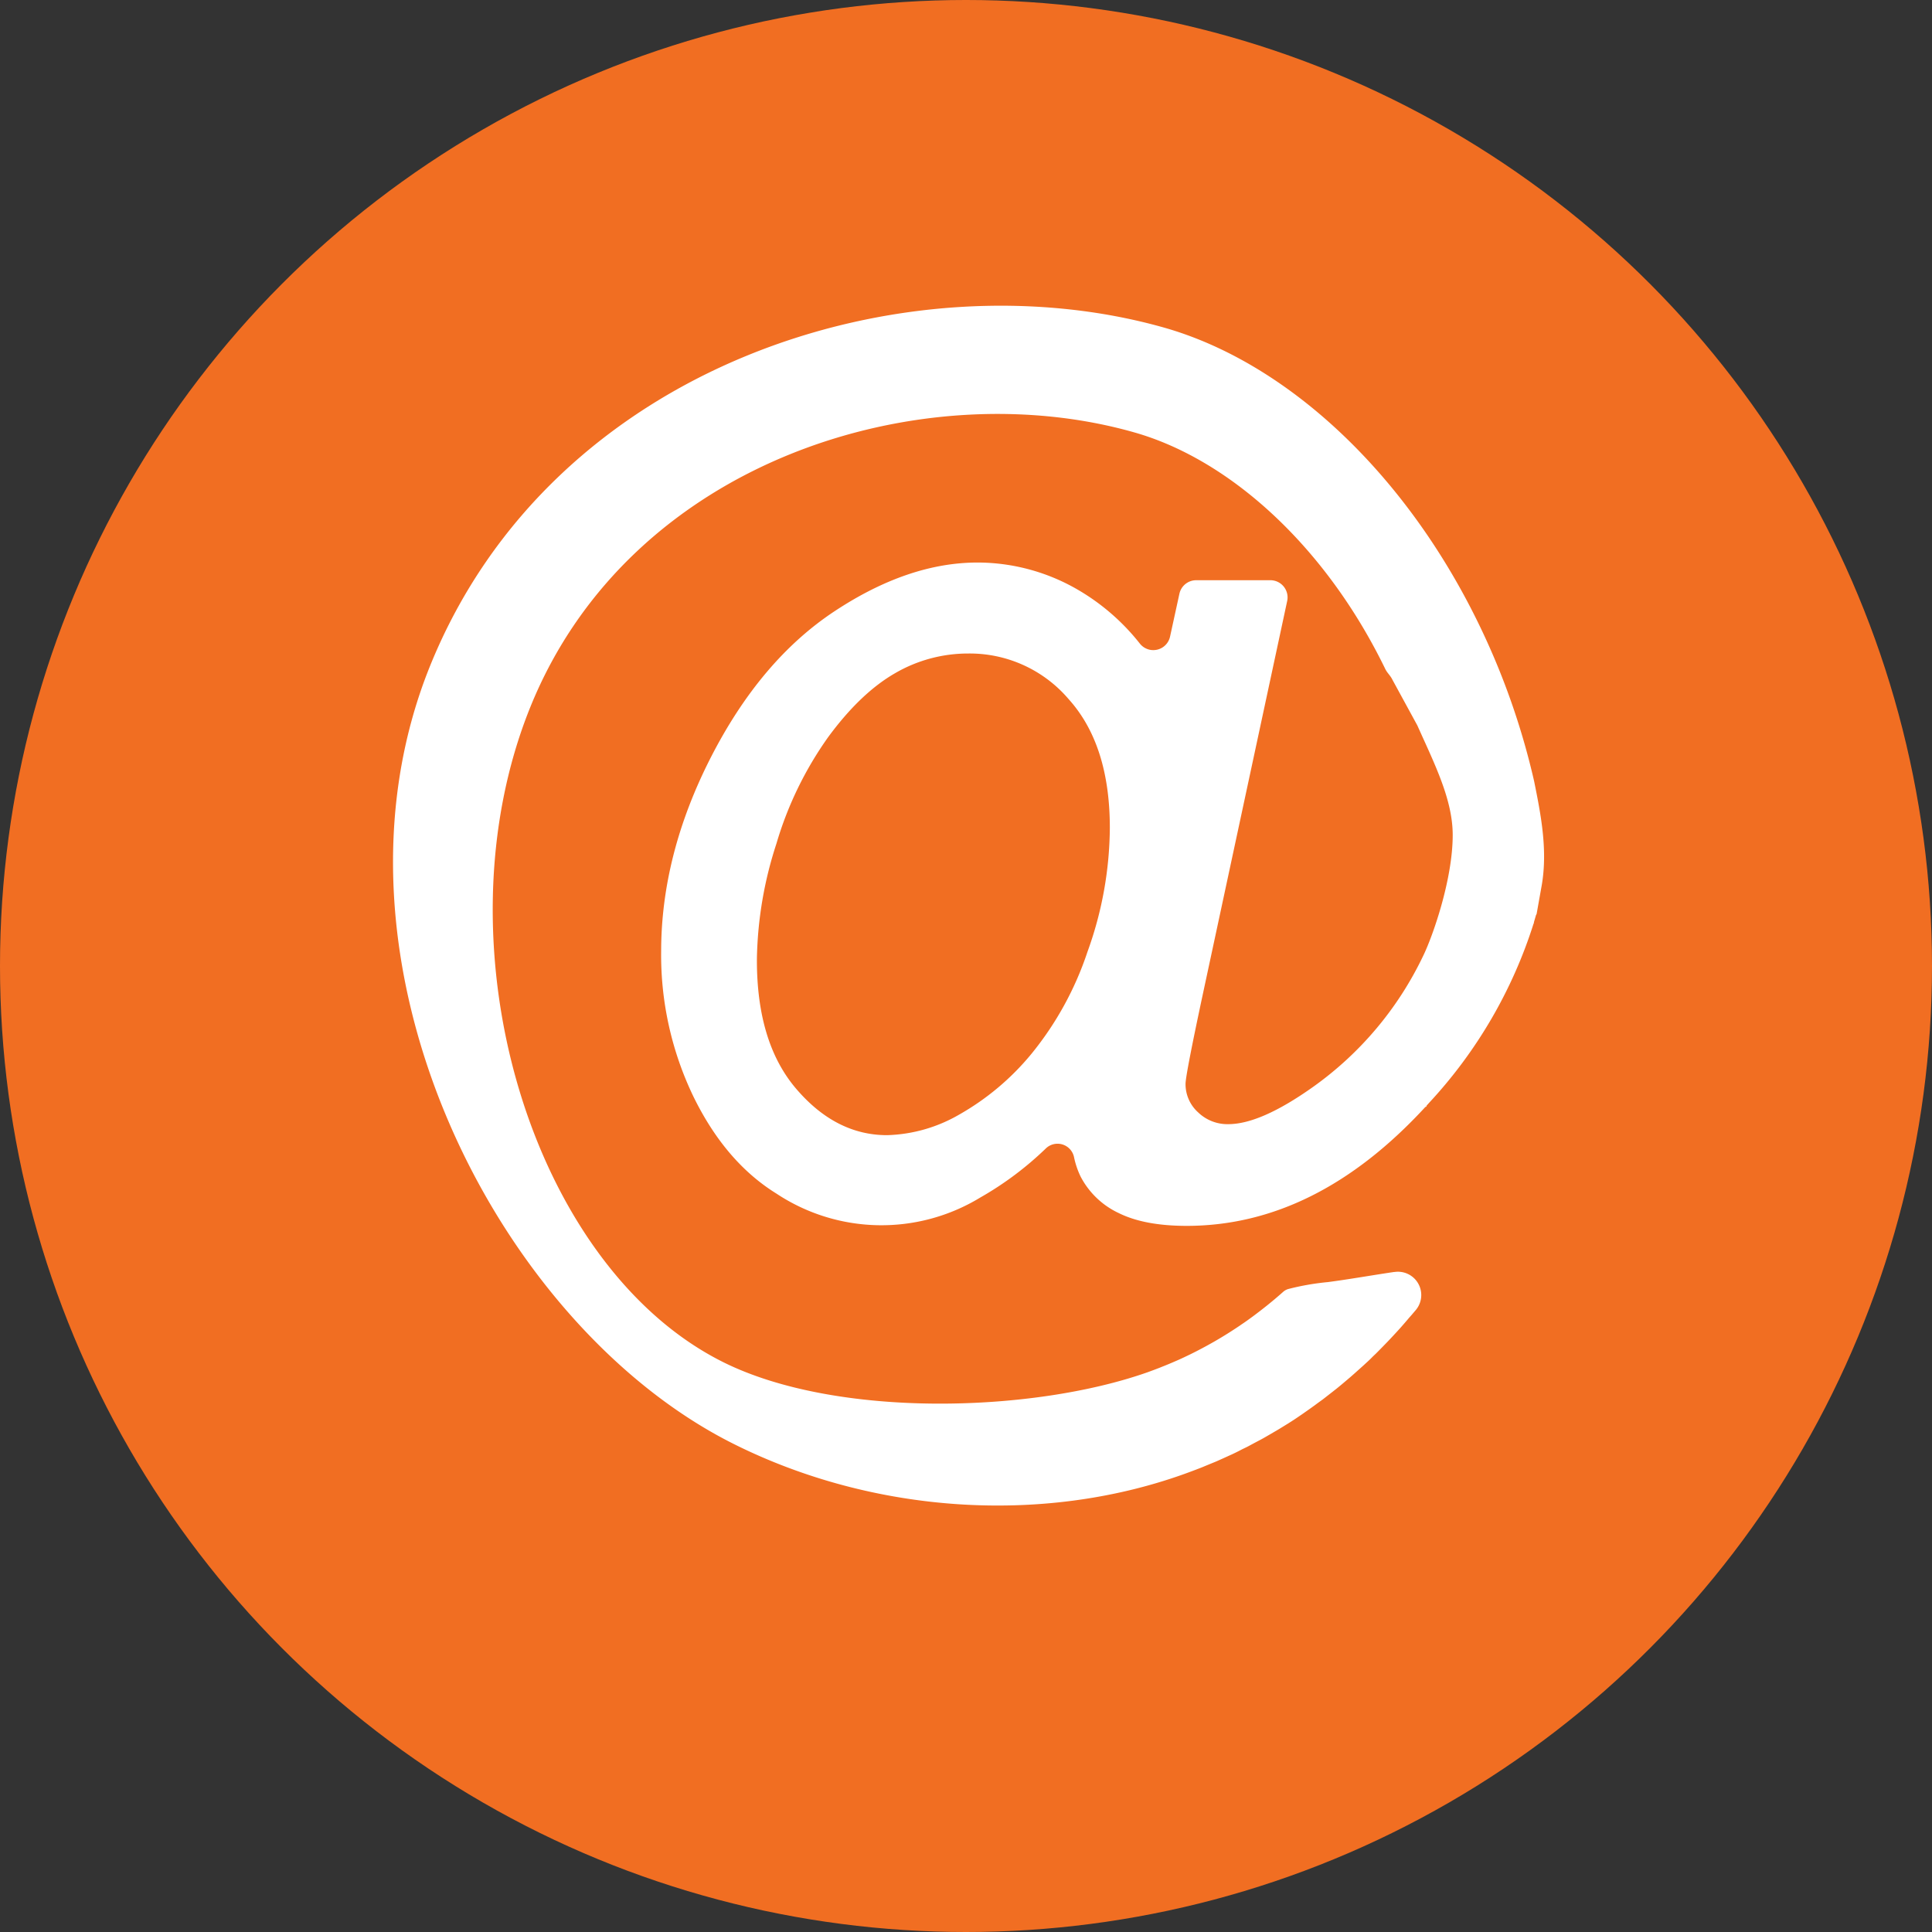
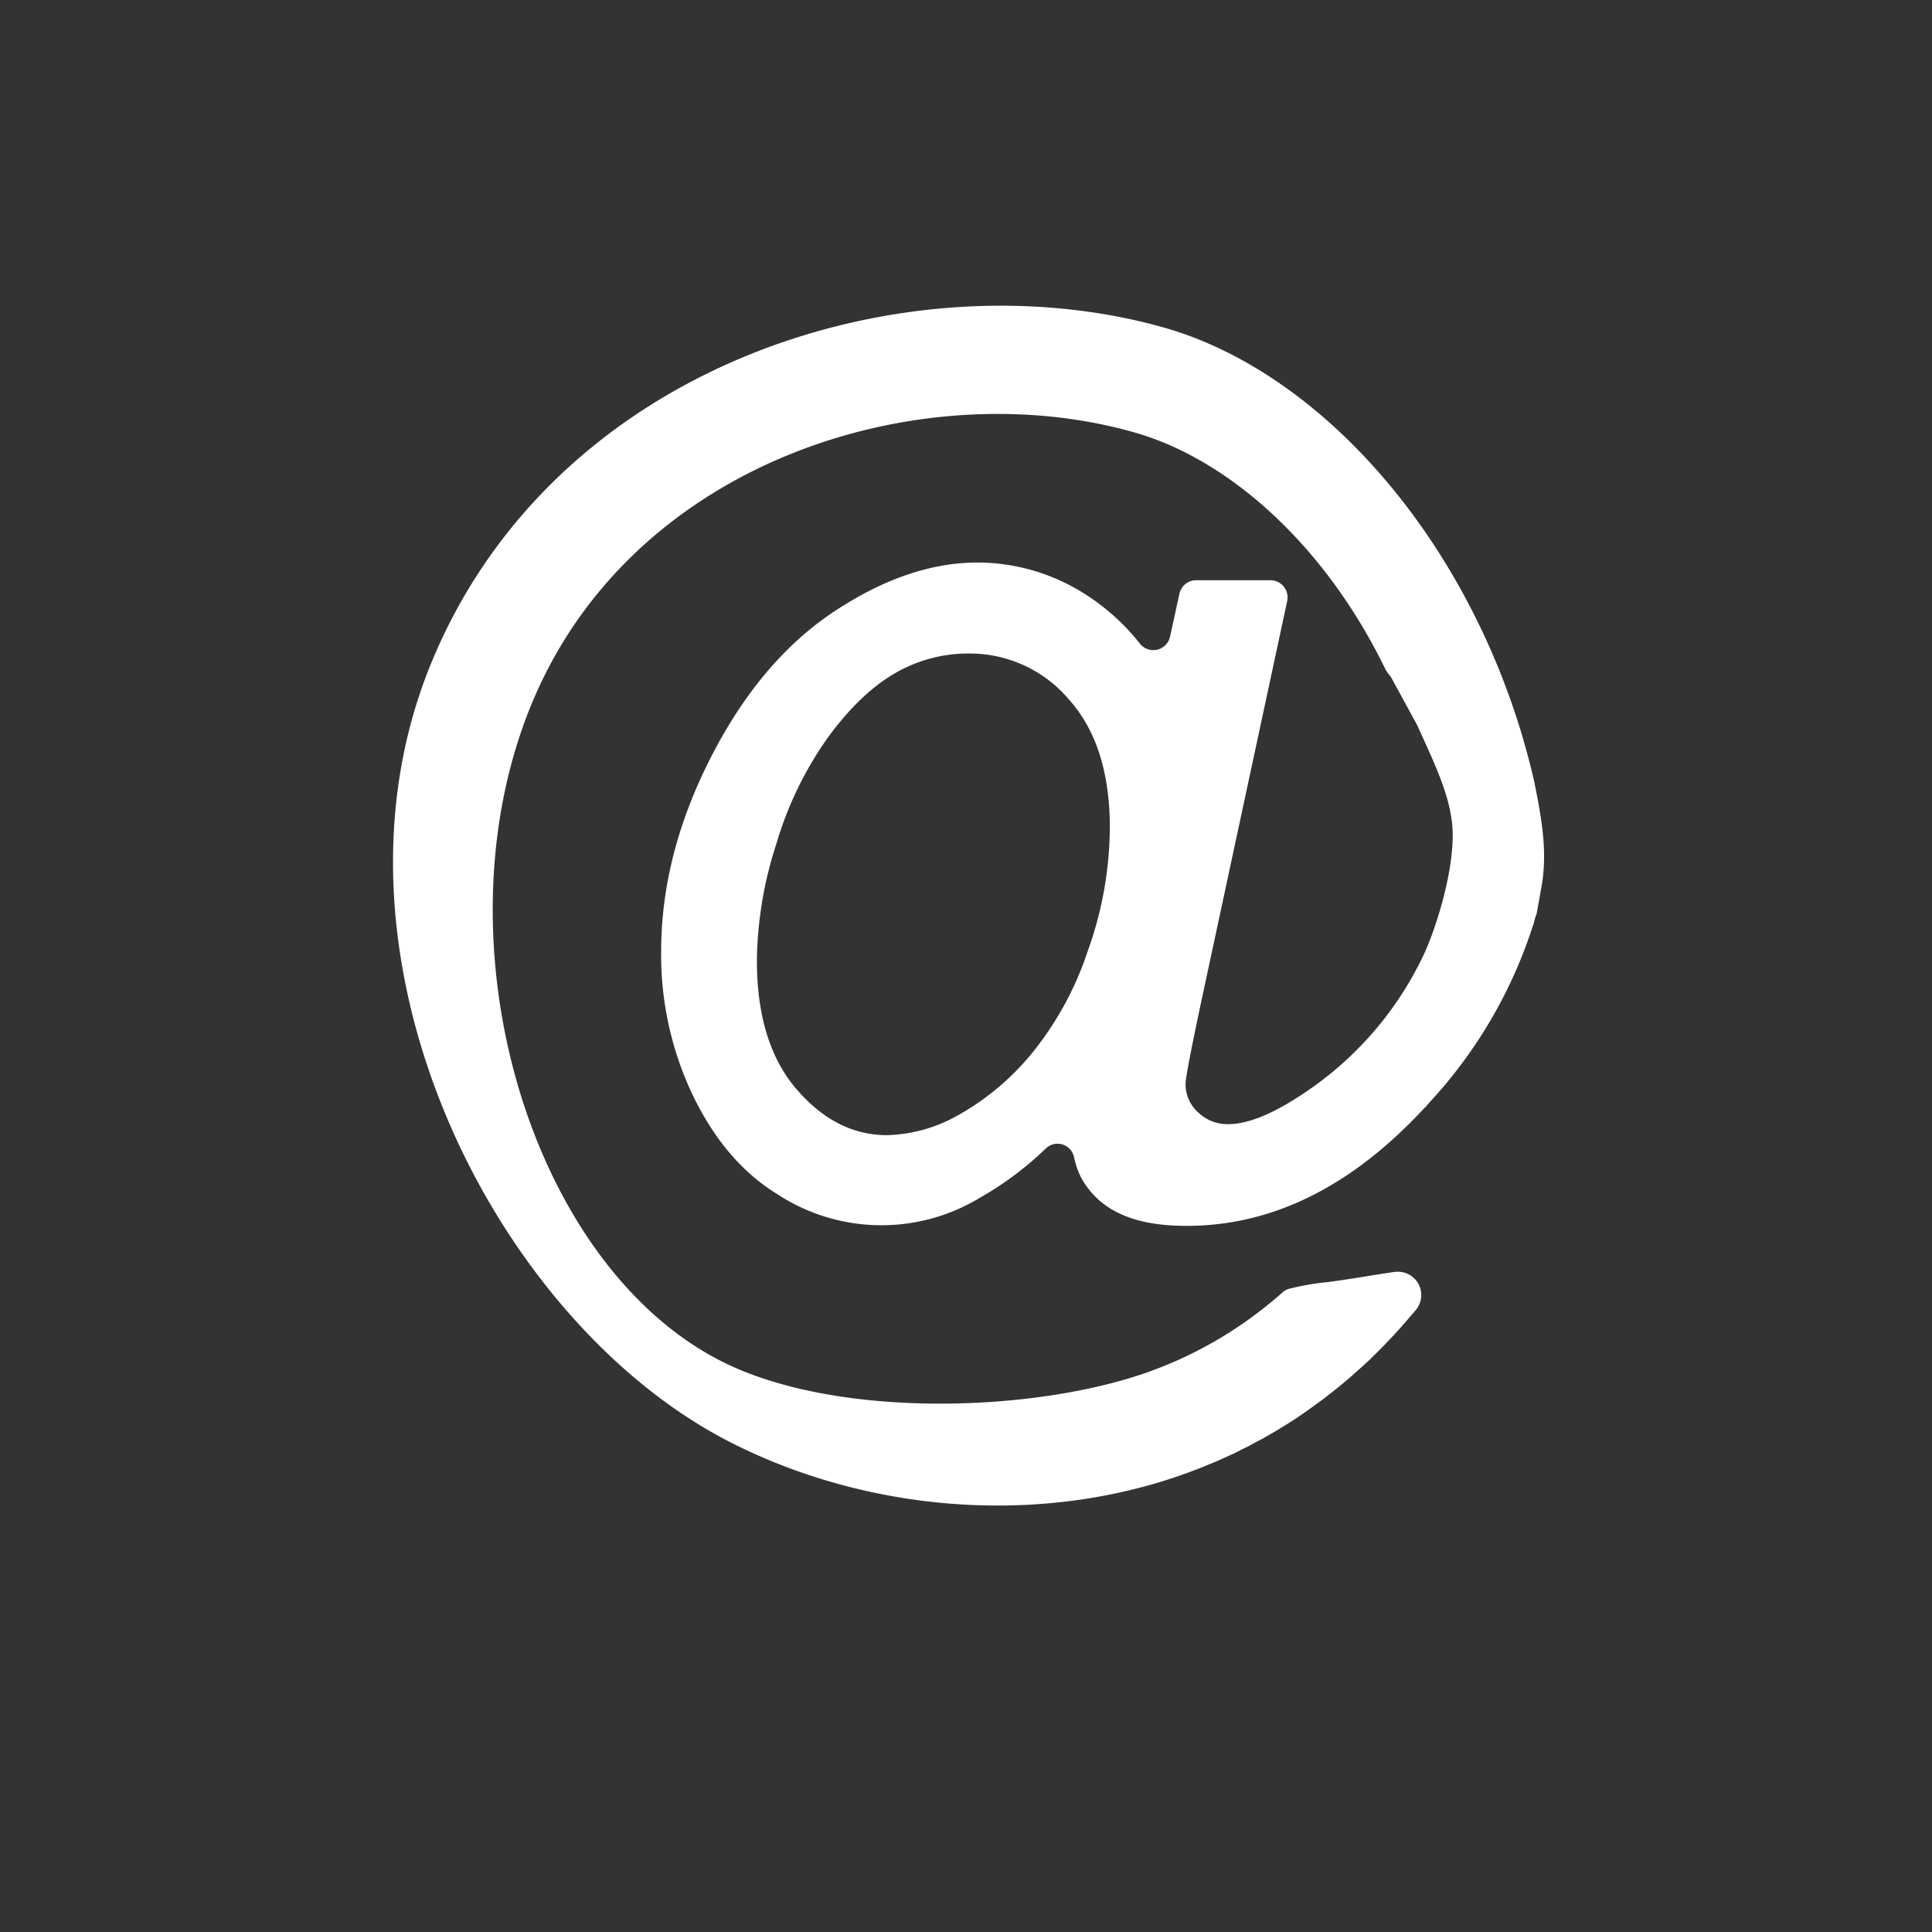
<svg xmlns="http://www.w3.org/2000/svg" viewBox="0 0 344 344">
  <rect x="0" y="0" width="344" height="344" fill="#333333" stroke="none" />
  <defs>
    <style>.cls-1{fill:#f16e22;}.cls-2{fill:#fff;}</style>
  </defs>
  <g id="cercles_pleins" data-name="cercles pleins">
-     <circle id="cercle_blanc" data-name="cercle blanc" class="cls-1" cx="172" cy="172" r="172" />
-   </g>
+     </g>
  <g id="icones-blancs_-_pleine_largeur" data-name="icones-blancs - pleine largeur">
    <g id="arobas_Cindy_-_copie" data-name="arobas | Cindy - copie">
      <path class="cls-2" d="M252.36,129.16c3.09,6.91,6.3,13.22,6.3,19.52h0c0,8.1-3.69,18.35-5.29,21.58a60.65,60.65,0,0,1-19.59,23.28q-9.34,6.63-15.09,6.62a7.5,7.5,0,0,1-5.37-2.11,6.74,6.74,0,0,1-2.23-5.05q0-1.63,3.26-16.83L229.19,107a3.06,3.06,0,0,0-3-3.69H213a3.06,3.06,0,0,0-3,2.4l-1.67,7.65a3.05,3.05,0,0,1-5.37,1.24,39.08,39.08,0,0,0-10.88-9.5,35.63,35.63,0,0,0-18-4.94q-12.37,0-25.51,8.69t-22,26q-8.85,17.32-8.85,34.57a58.06,58.06,0,0,0,5.7,25.73q5.7,11.72,14.82,17.37a33.84,33.84,0,0,0,36.31.7,58.19,58.19,0,0,0,11.61-8.68,3,3,0,0,1,5.08,1.52,14.85,14.85,0,0,0,1.16,3.42,14.65,14.65,0,0,0,6.79,6.51q4.6,2.28,12.1,2.28,23,0,42.49-21.16L254,197a.51.51,0,0,1,0-.13l.45-.5a84.17,84.17,0,0,0,18.6-31.89.83.83,0,0,1,.07-.13c0-.05,0-.1,0-.15.13-.42.25-.84.37-1.26l.11-.2.93-5.22c1.06-6.31-.2-12.61-1.37-18.41a130.56,130.56,0,0,0-9.86-28c-13-26.77-34-46.5-56-52.77-45.89-13-108.94,6.3-130.75,60.29C55.43,171,88.36,236.11,130.82,257.19c24.7,12.29,54.61,14.3,79.82,5.34,1-.36,2-.73,3-1.12.37-.14.72-.29,1.08-.44l1.85-.76,1.34-.6,1.54-.7c.49-.23,1-.48,1.45-.72s.92-.44,1.37-.68,1-.54,1.53-.82.83-.43,1.23-.66,1.06-.61,1.59-.92c.37-.22.75-.43,1.12-.66.55-.33,1.09-.67,1.63-1l1-.64c.56-.37,1.1-.74,1.65-1.12L233,251c.56-.39,1.12-.8,1.67-1.21l.87-.63,1.68-1.31.79-.62c.57-.46,1.13-.93,1.68-1.4l.73-.62c.57-.49,1.13-1,1.68-1.49l.68-.61c.56-.52,1.11-1,1.66-1.58L245,241c.55-.55,1.09-1.1,1.63-1.66l.6-.62c.54-.57,1.08-1.15,1.61-1.73l.57-.63c.52-.59,1.05-1.2,1.56-1.81l.35-.39h0l.79-.93a4.15,4.15,0,0,0-3.79-6.75h-.09c-3.94.58-7.83,1.28-11.78,1.8a45,45,0,0,0-7.09,1.24,2.37,2.37,0,0,0-.9.51c-1.74,1.55-3.55,3-5.41,4.38h0c-.68.5-1.37,1-2.07,1.46l-.24.17c-1.38.93-2.79,1.82-4.22,2.65l-.33.19q-2.11,1.21-4.31,2.29l-.44.21c-.72.35-1.45.69-2.18,1h0c-.73.32-1.47.63-2.21.92l-.52.21c-.74.29-1.49.57-2.24.84-20.5,7.22-55.28,8.23-75.47-1.79-34.32-17.05-51.49-74.36-34.4-116.65C112.24,81.84,164.12,66.19,202,77c16.89,4.8,34,20.18,44.65,42.11.37.75.91,1.16,1.26,1.89M193.62,169.5a57.25,57.25,0,0,1-10,18.18,46,46,0,0,1-12.87,10.8,27.06,27.06,0,0,1-12.8,3.64q-9.12,0-16.18-8.25t-7-23.12a69.49,69.49,0,0,1,3.47-20.52,63.63,63.63,0,0,1,9.23-19q5.75-7.82,11.88-11.35a25.83,25.83,0,0,1,13.08-3.52,23.14,23.14,0,0,1,17.86,8.14q7.32,8.13,7.32,22.9A65.84,65.84,0,0,1,193.62,169.5Z" />
    </g>
  </g>
</svg>